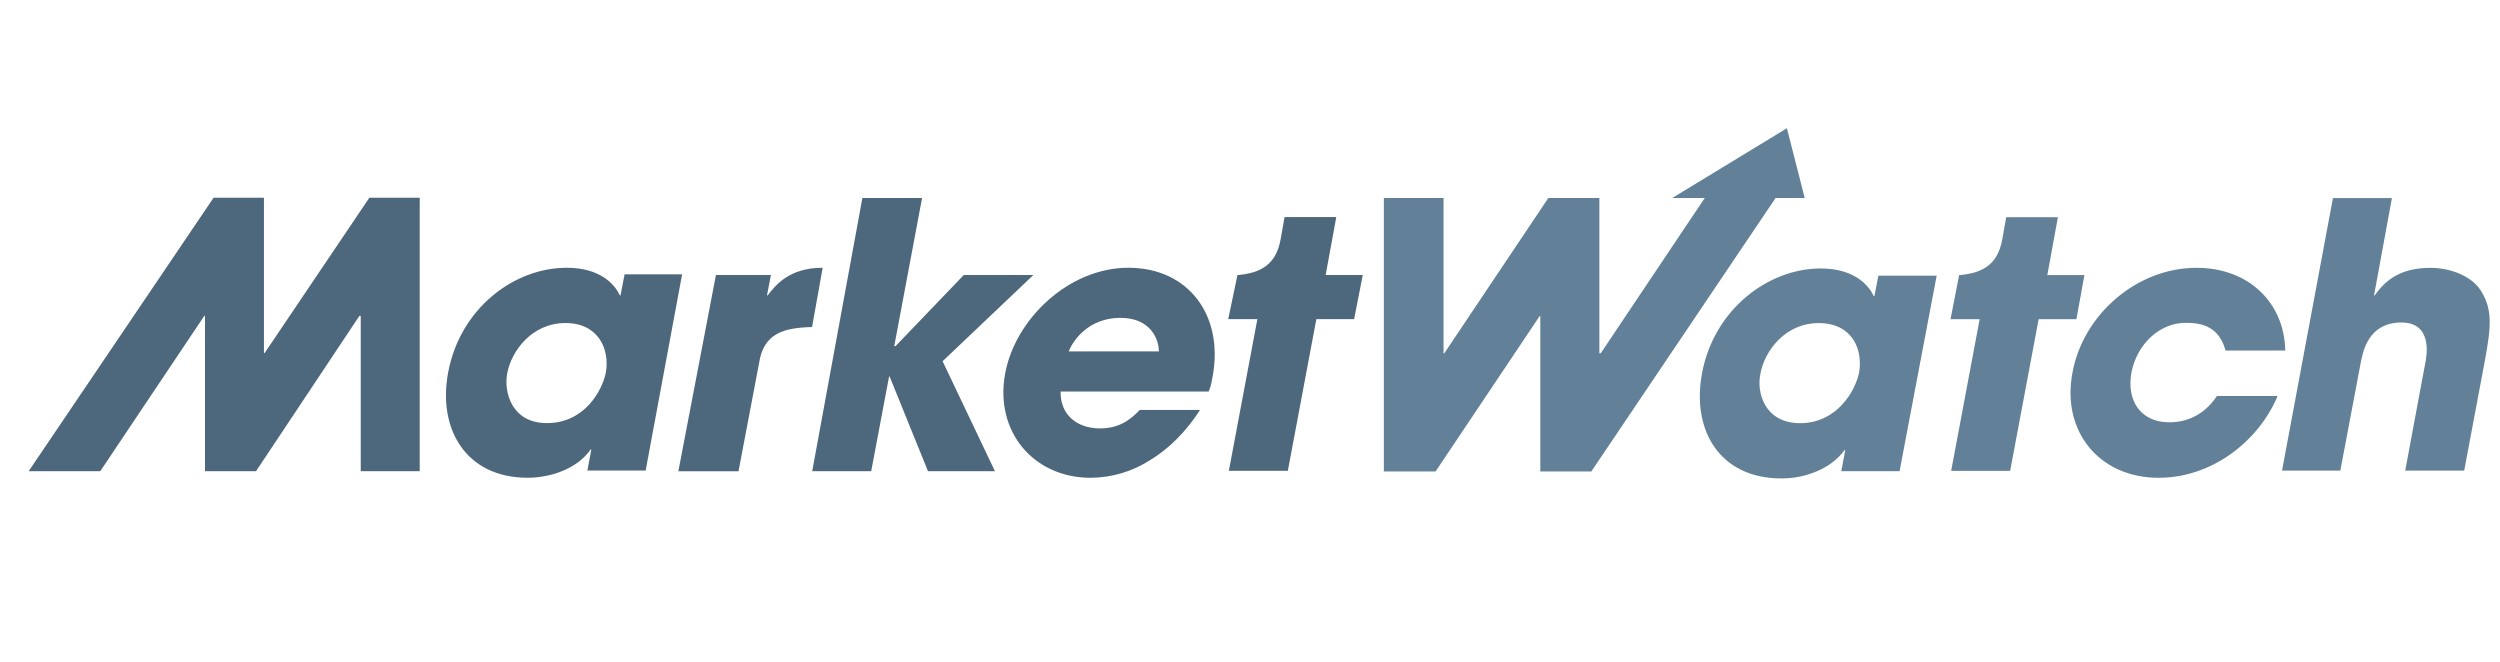
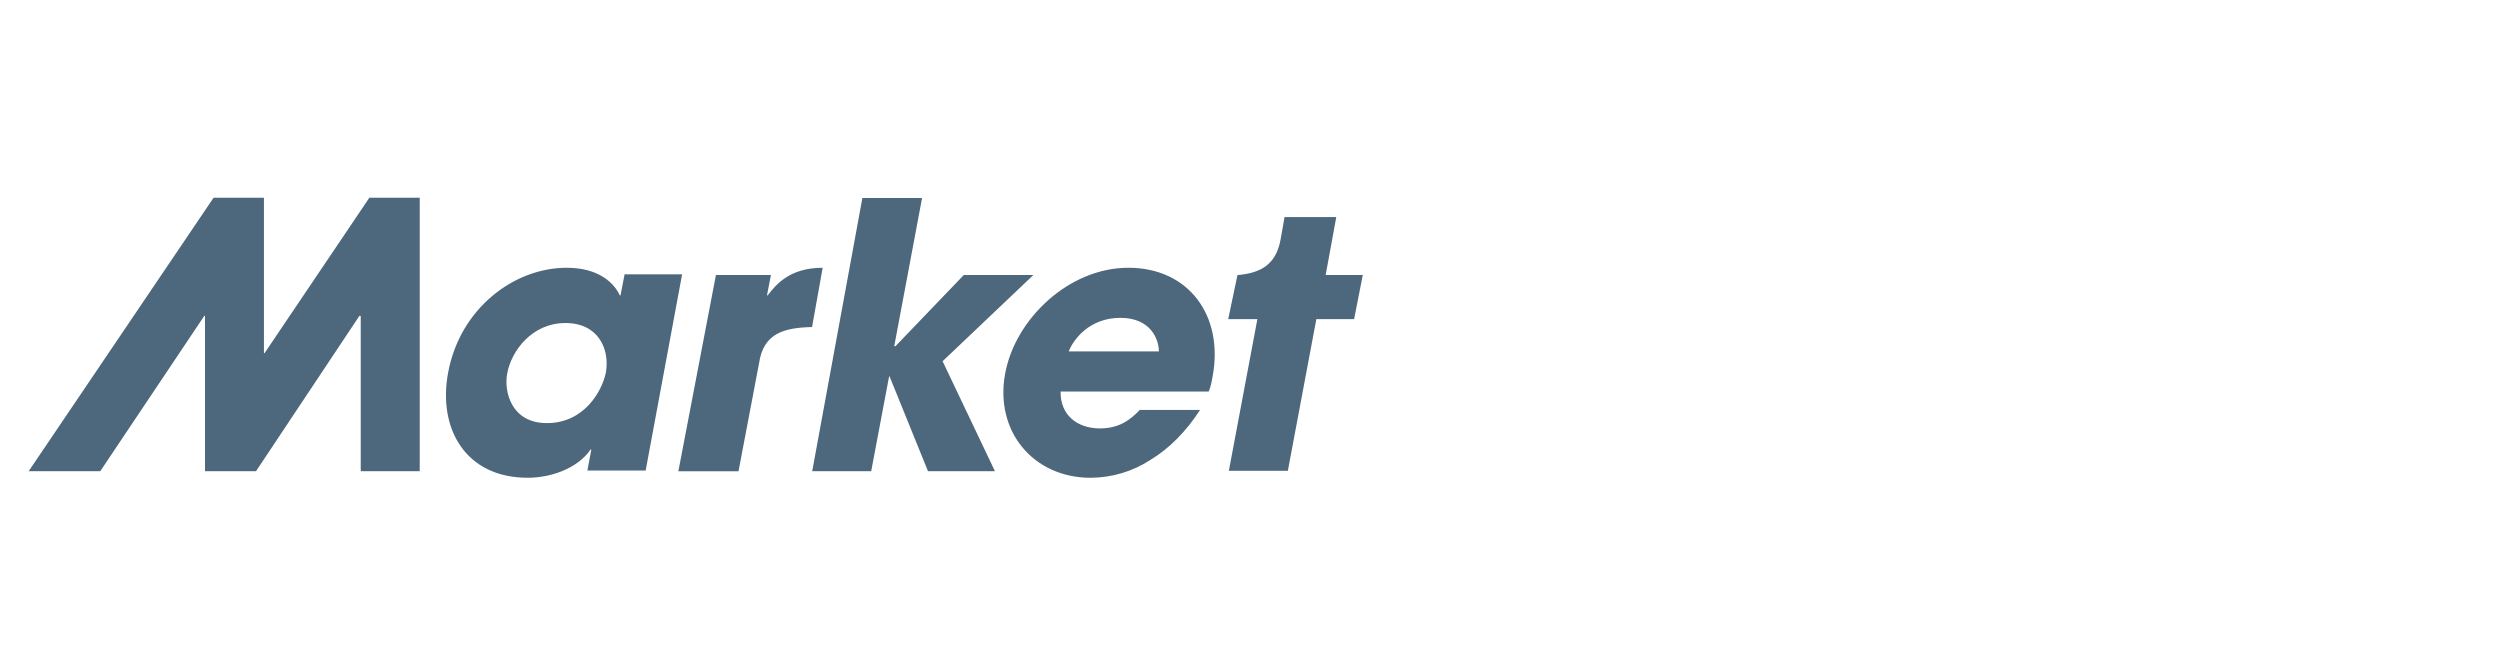
<svg xmlns="http://www.w3.org/2000/svg" width="136" height="36" viewBox="0 0 136 36" fill="none">
  <g id="Frame">
    <path id="Vector" d="M33.971 14.96L33.755 16.07H33.717C33.428 15.425 32.6 14.566 30.833 14.566C27.949 14.566 25.028 16.786 24.38 20.26C23.804 23.304 25.318 25.99 28.706 25.99C29.969 25.99 31.412 25.49 32.132 24.45H32.169L31.953 25.596H35.124L37.107 14.924H33.971V14.96ZM32.962 20.26C32.746 21.297 31.773 23.017 29.753 23.017C27.807 23.017 27.41 21.299 27.589 20.33C27.805 19.113 28.923 17.573 30.76 17.573C32.563 17.573 33.176 19.005 32.96 20.26H32.962ZM38.947 14.96H41.939L41.723 16.07H41.76C42.157 15.57 42.878 14.566 44.753 14.566L44.176 17.791C42.663 17.829 41.534 18.114 41.292 19.761L40.175 25.636H36.903L38.947 14.96ZM46.914 10.77H50.161L48.647 18.828H48.719L52.431 14.96H56.216L51.277 19.651L54.125 25.633H50.483L48.392 20.475H48.367L47.393 25.633H44.184L46.914 10.77ZM61.385 14.566C58.139 14.566 55.219 17.36 54.678 20.332C54.102 23.483 56.229 25.991 59.329 25.991C60.483 25.986 61.61 25.65 62.576 25.024C63.585 24.415 64.522 23.484 65.281 22.302H62.001C61.46 22.875 60.847 23.305 59.836 23.305C58.574 23.305 57.672 22.552 57.697 21.3H65.751C65.859 21.05 65.895 20.87 65.967 20.475C66.58 17.18 64.67 14.566 61.385 14.566ZM58.139 19.116C58.391 18.471 59.256 17.291 60.951 17.291C62.61 17.291 63.043 18.473 63.043 19.116H58.139ZM19.624 25.633H22.833V10.758H20.092L14.395 19.207H14.358V10.758H11.618L1.56 25.633H5.454L11.114 17.183H11.152V25.633H13.927L19.552 17.183H19.624V25.633ZM74.135 14.96H72.116L72.693 11.81H69.88L69.664 13.027C69.412 14.424 68.546 14.852 67.356 14.961H67.318L66.815 17.361H68.401L66.85 25.611H70.059L71.609 17.361H73.664L74.135 14.96Z" fill="#4D677C" />
-     <path id="Vector_2" d="M123.884 21.587C122.84 24.023 120.316 25.992 117.432 25.992C114.185 25.992 112.131 23.45 112.744 20.262C113.321 17.113 116.242 14.569 119.486 14.569C122.334 14.569 124.268 16.466 124.318 19.069H121.072C120.855 18.316 120.387 17.565 119.017 17.565C117.503 17.494 116.241 18.746 115.953 20.253C115.664 21.793 116.456 22.974 118.008 22.974C119.342 22.974 120.147 22.221 120.604 21.541H123.884V21.587ZM97.208 6.975L90.971 10.771H92.738L87.078 19.221H87.006V10.771H84.229L78.567 19.223H78.529V10.773H75.282V25.648H78.095L83.755 17.198H83.793V25.648H86.568L96.591 10.773H98.177L97.208 6.975ZM103.336 25.634H100.165L100.381 24.488H100.343C99.586 25.525 98.179 26.027 96.918 26.027C93.493 26.027 92.016 23.34 92.592 20.297C93.241 16.823 96.197 14.604 99.045 14.604C100.811 14.604 101.641 15.464 101.929 16.108H101.967L102.183 14.998H105.354L103.336 25.634ZM97.927 23.021C99.91 23.021 100.92 21.302 101.136 20.264C101.353 18.976 100.74 17.576 98.937 17.576C97.099 17.576 95.98 19.116 95.766 20.334C95.549 21.336 95.982 23.021 97.93 23.021H97.927ZM113.392 14.964H111.374L111.95 11.814H109.138L108.921 13.031C108.67 14.428 107.804 14.856 106.614 14.965H106.576L106.108 17.365H107.693L106.143 25.615H109.352L110.902 17.365H112.957L113.392 14.964ZM126.912 10.774H130.121L129.147 16.074H129.184C129.869 15.071 130.808 14.57 132.213 14.57C133.222 14.57 134.378 14.964 134.919 15.751C135.603 16.789 135.531 17.721 135.17 19.655L134.053 25.6H130.844L131.926 19.8C132.035 19.3 132.323 17.544 130.63 17.544C128.827 17.544 128.539 19.156 128.431 19.694L127.313 25.602H124.142L126.912 10.774Z" fill="#628199" />
  </g>
</svg>